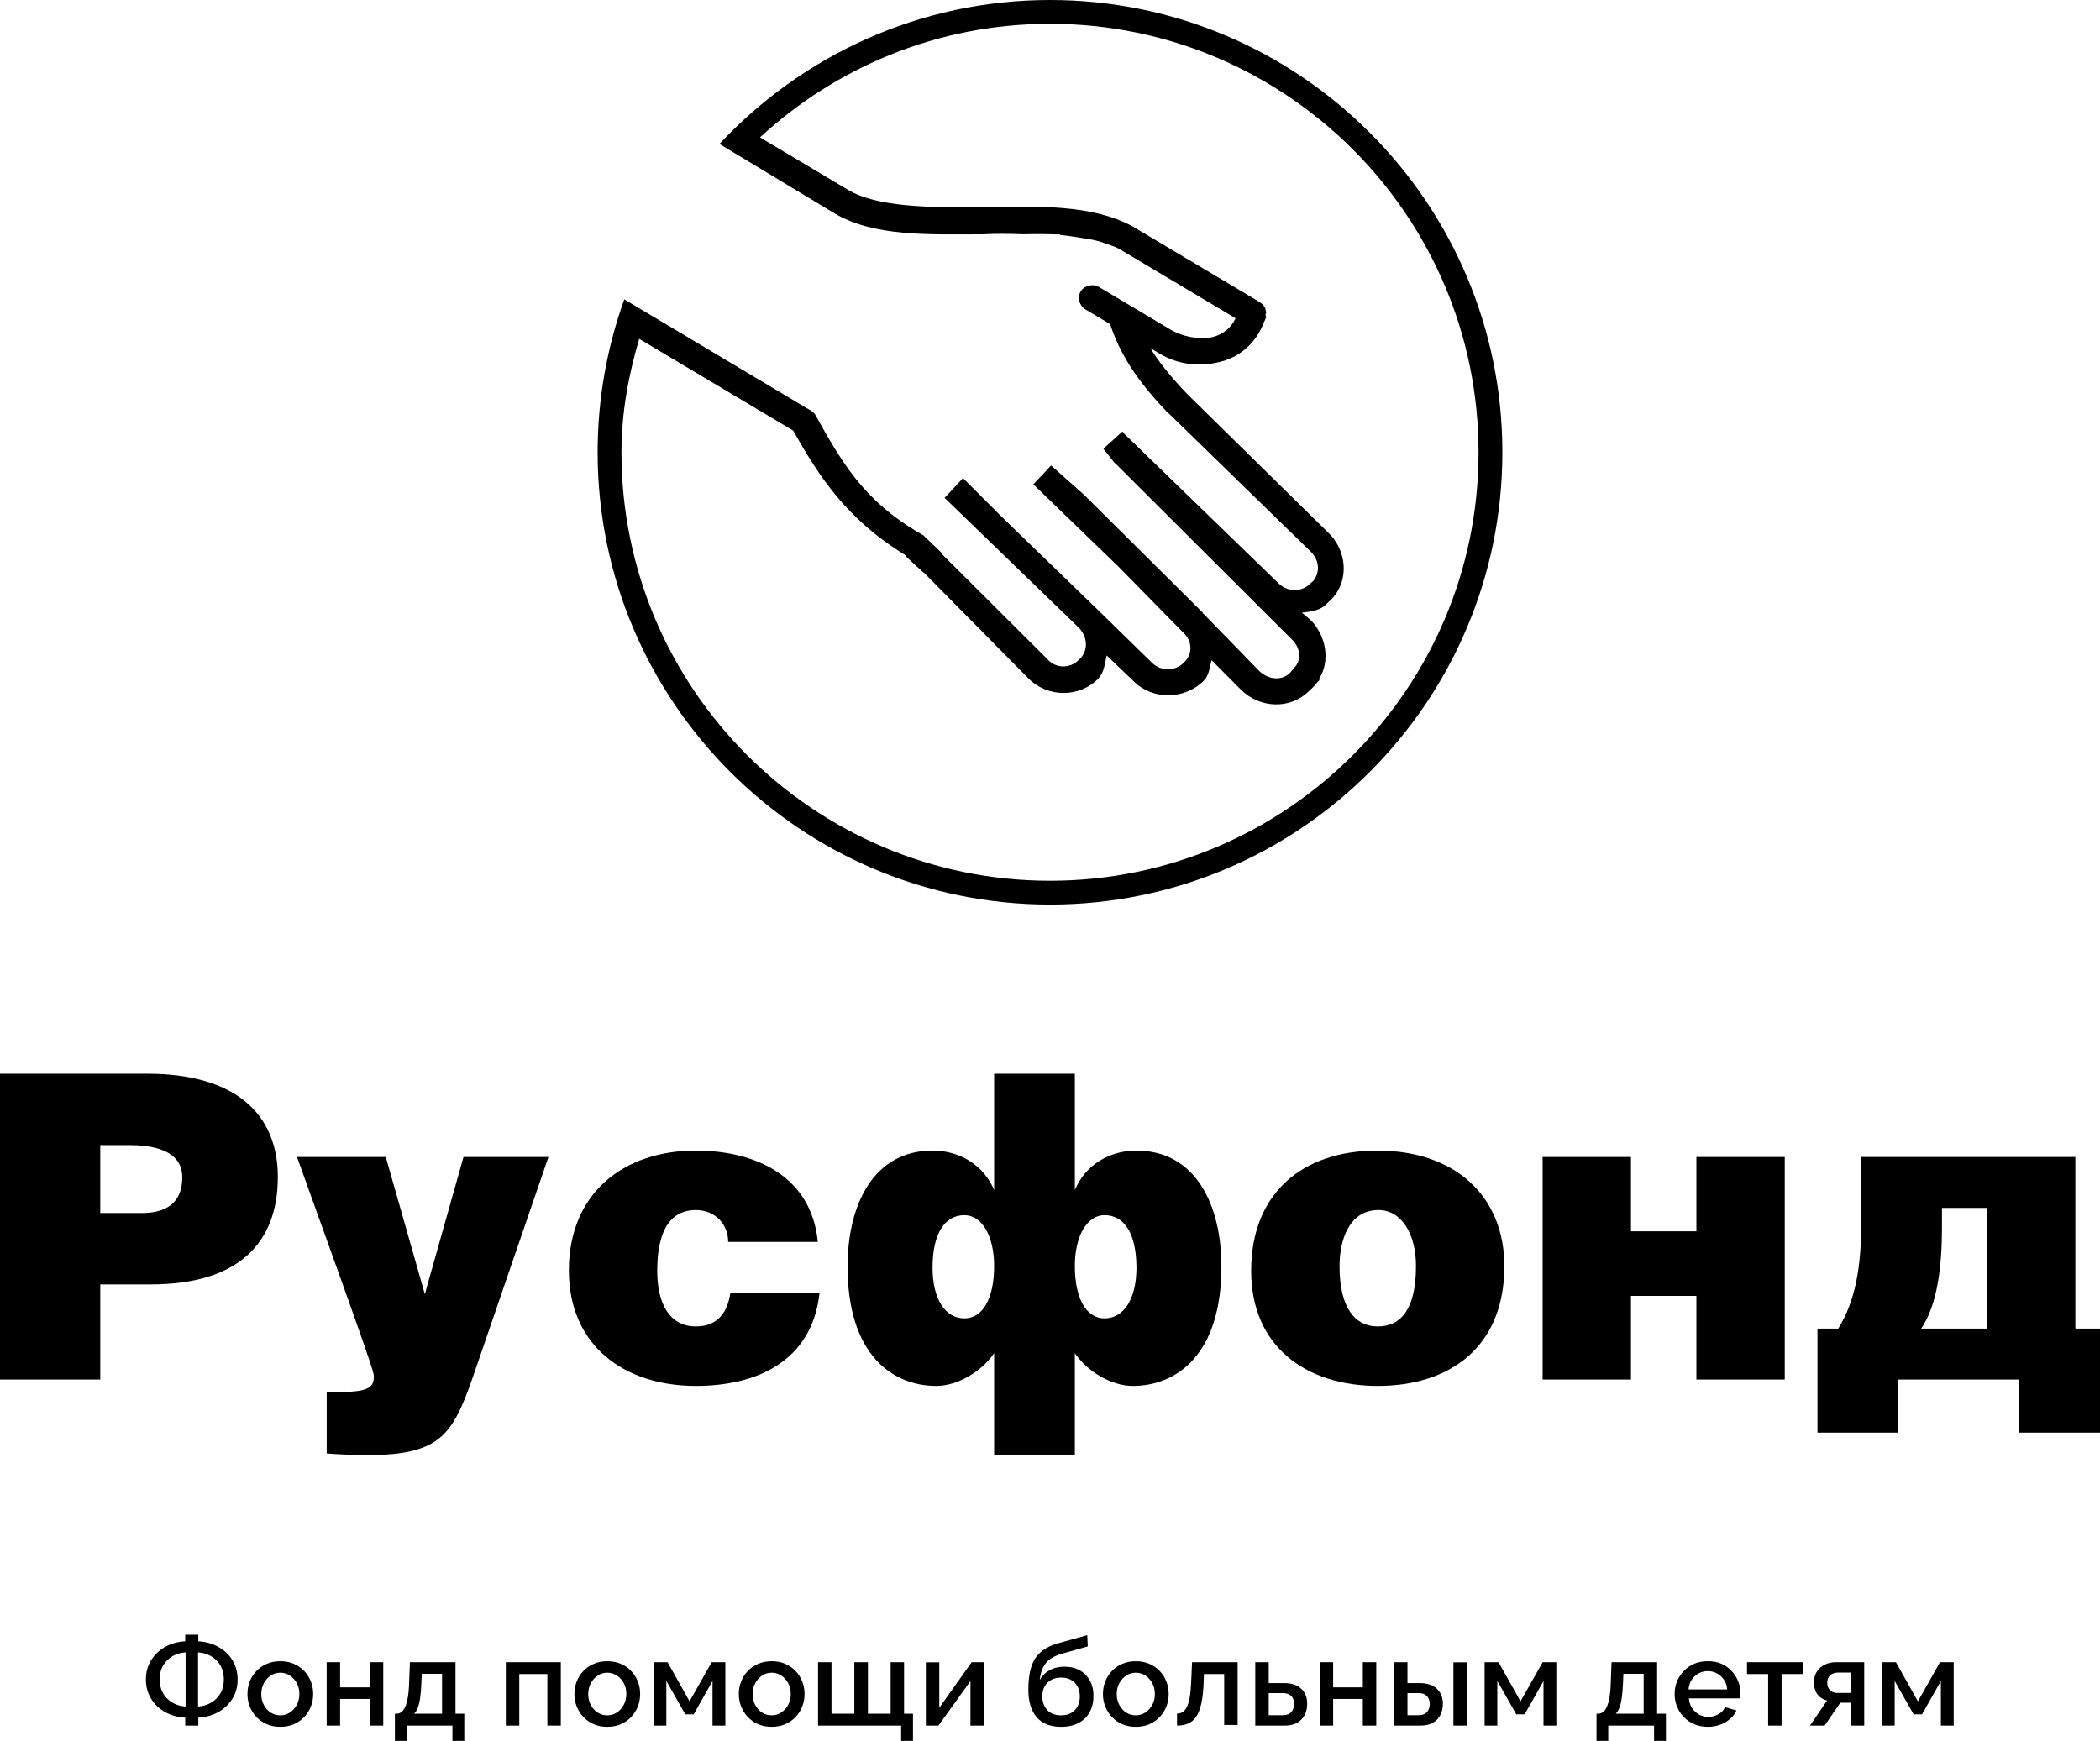
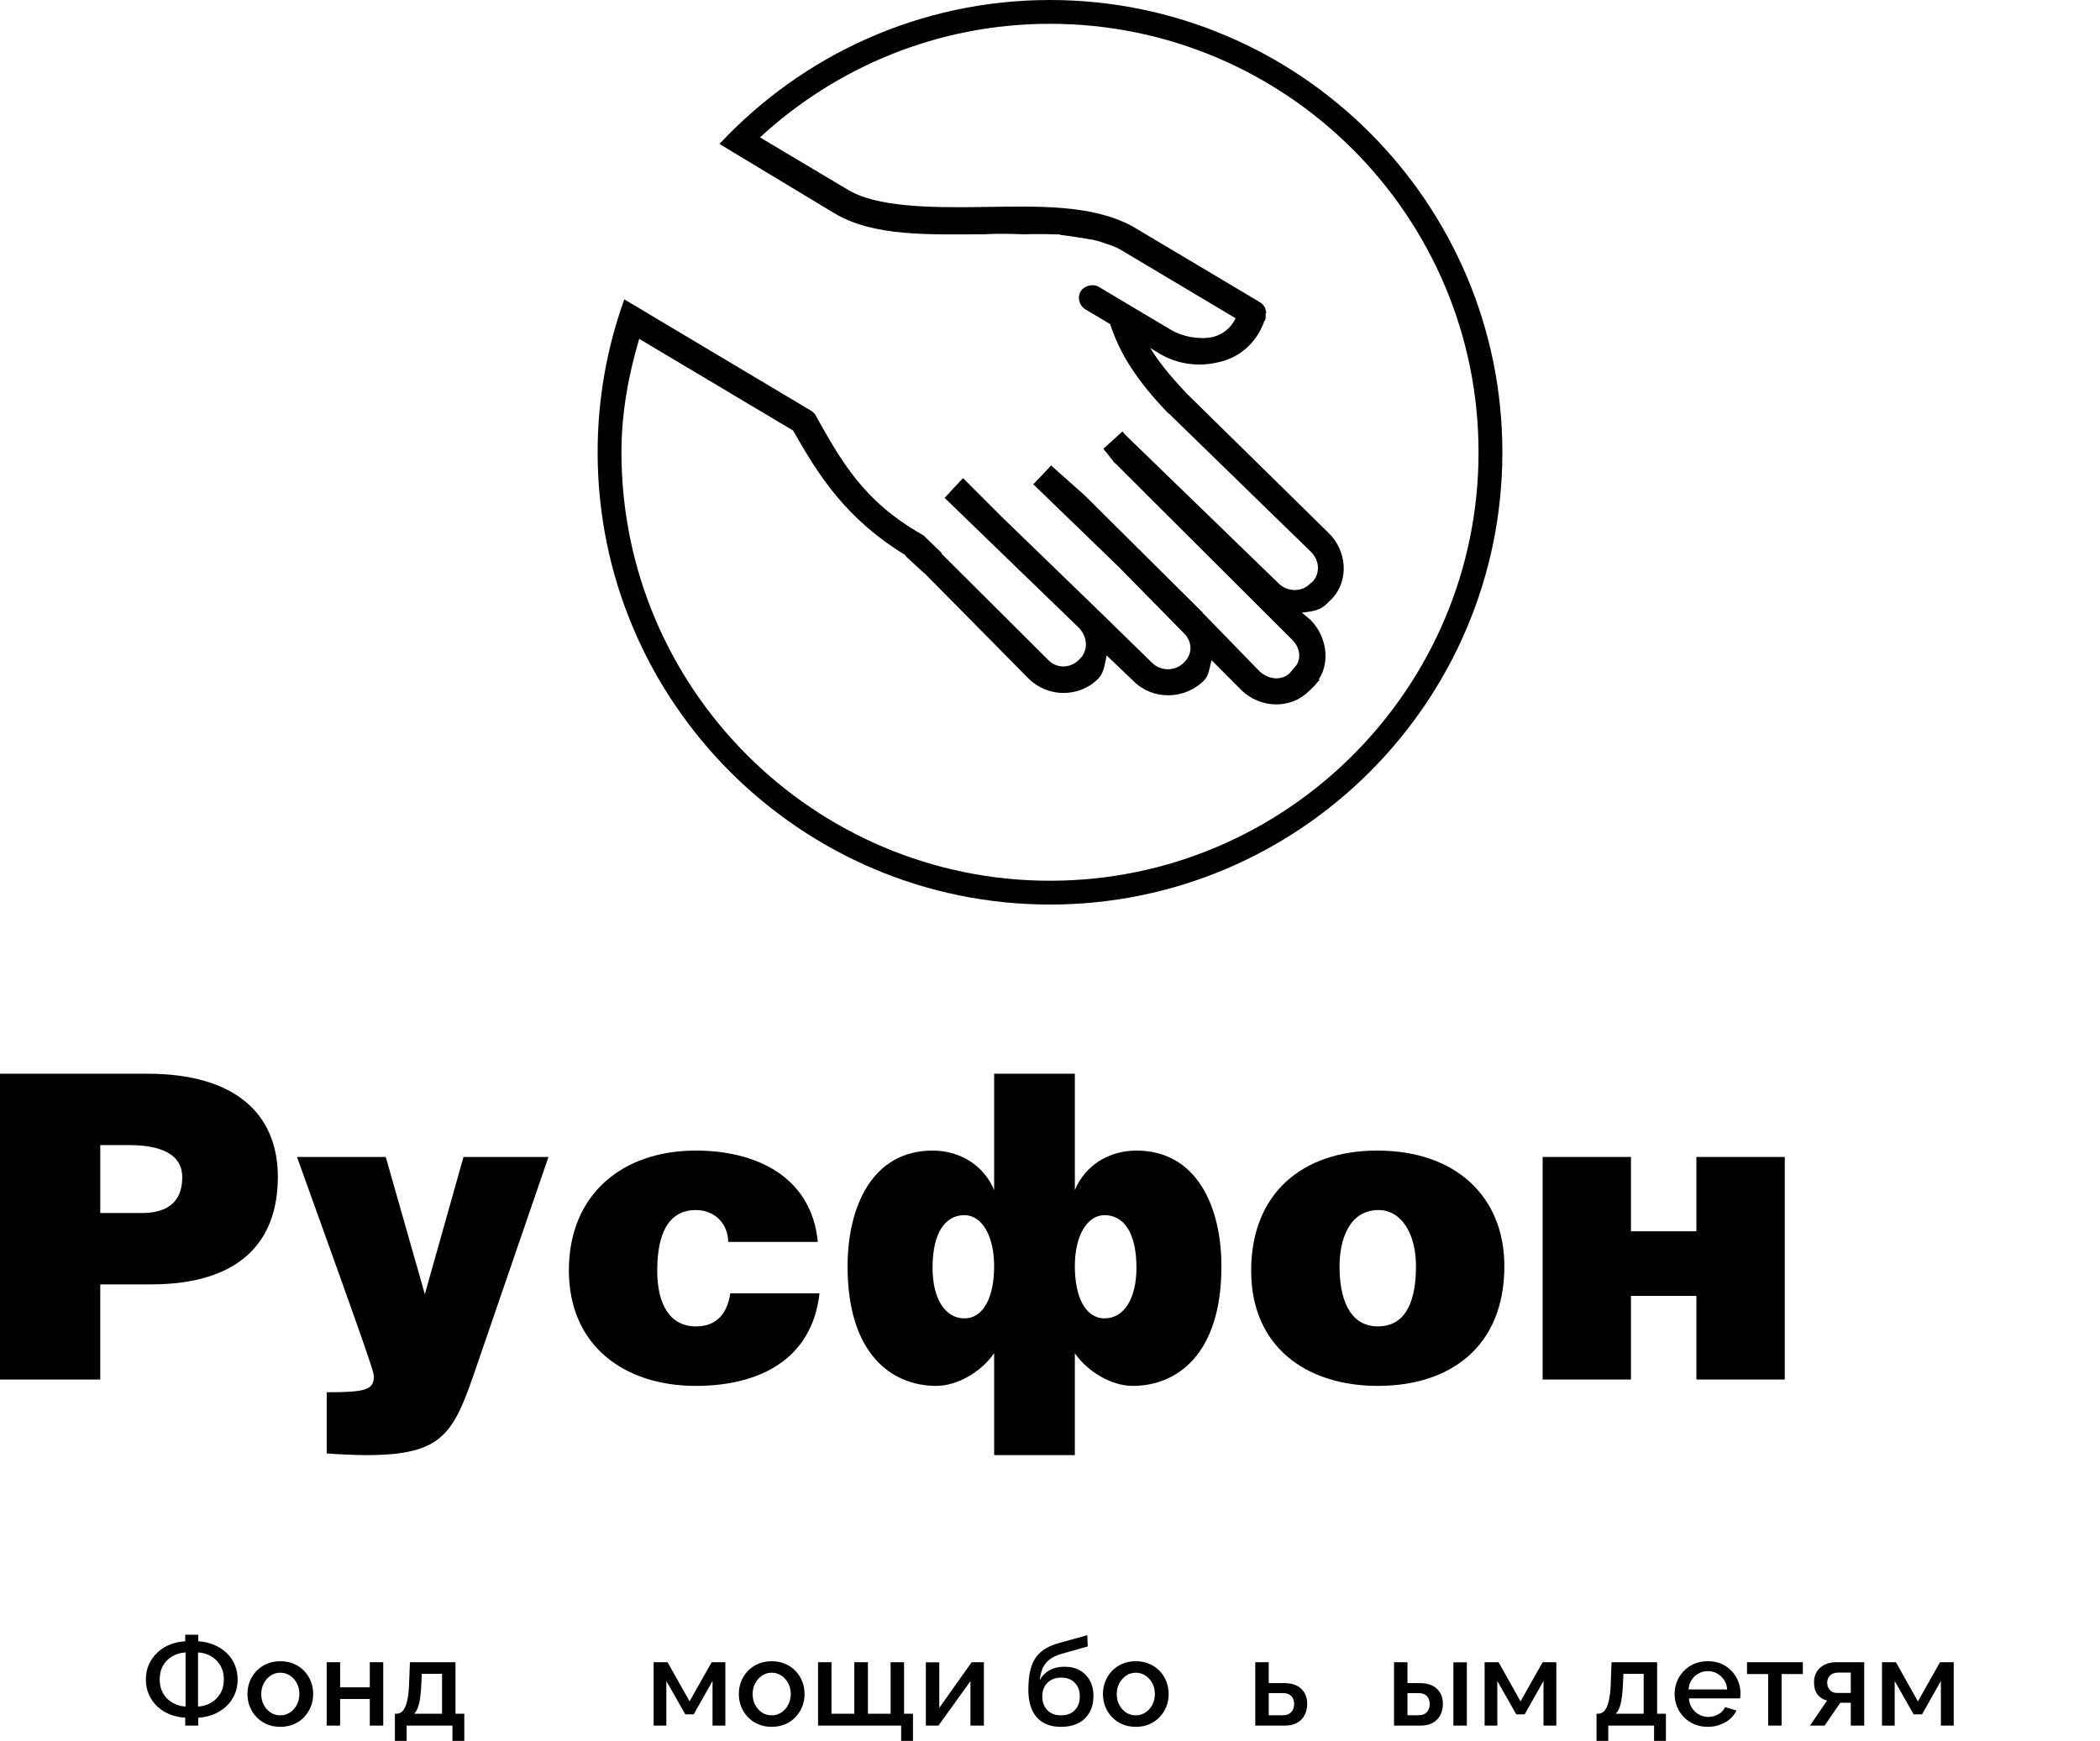
<svg xmlns="http://www.w3.org/2000/svg" xml:space="preserve" width="54.571mm" height="45.247mm" version="1.1" style="shape-rendering:geometricPrecision; text-rendering:geometricPrecision; image-rendering:optimizeQuality; fill-rule:evenodd; clip-rule:evenodd" viewBox="0 0 5457080 4524680">
  <defs>
    <style type="text/css">
   
    .fil0 {fill:black;fill-rule:nonzero}
   
  </style>
  </defs>
  <g id="Слой_x0020_1">
    <g id="_617149576">
      <g>
        <g>
          <path class="fil0" d="M2728580 0c-338720,0 -644250,144120 -858950,374160l298660 180170c102400,61050 244480,54970 386220,54620 35030,-1870 68810,-1470 104670,-50 31740,-870 65440,-560 95860,560 0,0 880,3290 2120,1260 29170,3240 57160,8510 82920,12550 14980,3190 26830,7450 38320,11490 11800,4260 21420,7040 31740,13210l300700 179170c-12650,26380 -33560,42320 -60230,49050 -35440,7080 -78370,-1430 -107640,-18840 0,0 0,0 -2110,-1260l-185940 -110750c-14640,-8780 -37820,-2790 -46580,11840 -9970,16750 -2940,37870 11800,46630l64700 38570c23990,73750 66710,144470 150740,231390l2130 1260 367060 357410c25470,23680 25280,57550 7450,77950l-11690 10080c-18880,17150 -53870,18880 -77210,-3500l-401730 -389440 -2990 -4550 -2130 -1270 -24550 22280 -24500 22110 2930 4600 5170 5880 20810 26580 2170 1310 457830 456730c25460,23700 25110,57450 6480,74720l-10830 13210c-19840,19390 -53670,19040 -79120,-4560l-143930 -147970c-4200,-2530 -2930,-4660 -4900,-5820l-142260 -141280 -163560 -162450 -86910 -77300 -23760 25550 -22400 23390 220800 213580 174400 177430c18120,22130 18120,50480 -3190,71740 -22330,23440 -59540,24000 -82980,1680l-141340 -138110 -251140 -243150 -97600 -97700 -1980 -1160 -23760 25460 -23610 25570 98650 95530 251300 243190c22130,24490 23900,59580 -660,81700 -22360,23430 -59570,23950 -81610,-610l-275160 -274280 -960 -3230 -46800 -44950 -4250 -2440 -4180 -2530c-147210,-84940 -205180,-187350 -273430,-310260l-7170 -6940 -6320 -3790 -481810 -287390c-44770,124180 -69330,258030 -69330,397490 0,648220 527320,1175480 1175570,1175480 648200,0 1175490,-527260 1175490,-1175480 0,-648230 -527290,-1175520 -1175490,-1175520zm0 2289130l0 0c-614090,0 -1113660,-499560 -1113660,-1113620 0,-102710 18350,-200780 46140,-294820l399900 238280c67610,119460 137920,229360 291150,323480l2940 4550 43950 40400 2180 1260 271740 275030c49710,49520 131520,50080 180940,310 15380,-16300 16900,-38060 21910,-60500l70270 67230c49750,49520 132770,47990 182290,-1760 14120,-14230 14370,-33870 20250,-52960l76030 76440c49810,49460 128180,50880 175210,5360l12860 -12190c7040,-7150 10680,-13360 16650,-18390l-2430 -1450 110 -160c30780,-46730 19440,-113050 -21270,-154250l-22670 -19130c24290,-2590 48390,-5220 65040,-23540l12810 -12150c46170,-48950 38930,-126860 -10120,-173080l-365760 -359420c-43540,-45820 -74470,-84040 -95880,-119470l16770 9960c44740,29420 100630,40210 156010,27850 54320,-10170 101650,-47120 123620,-107580 1220,-2070 1220,-2070 2530,-4200 -960,-3330 1170,-2070 2440,-4200l-2130 -1260c-1970,-1210 1320,-2080 1320,-2080l-820 -3230c-900,-3350 1630,-7550 1630,-7550 -710,-3340 -710,-3340 -1720,-6730l-720 -3230c-1720,-6750 -8860,-13730 -15180,-17520l-327840 -195260c-2020,-1220 -2020,-1220 -2020,-1220 -106910,-58010 -249020,-52090 -388750,-50370 -142970,2540 -276770,-600 -349980,-44180l-229390 -136690c198490,-183000 463000,-295230 753650,-295230 614040,0 1113580,499600 1113580,1113650 0,614060 -499540,1113620 -1113580,1113620z" />
        </g>
        <g>
          <path class="fil0" d="M260530 3585480l-260530 0 0 -794780 383120 0c228480,0 338870,104880 338870,268190 0,171100 -101590,279340 -330070,279340l-131390 0 0 247250zm0 -432730l0 0 108210 0c60670,0 104870,-24310 104870,-92740 0,-74010 -83860,-83830 -139040,-83830l-74040 0 0 176570z" />
          <path class="fil0" d="M1002440 3007050l101550 356590 100480 -356590 220760 0 -185390 539850c-60780,178800 -85010,235100 -289260,235100 -23210,0 -77300,-2240 -101580,-4350l0 -159070c98260,0 122540,-5460 122540,-40800 0,-11040 -3320,-25410 -199770,-570730l230670 0z" />
          <path class="fil0" d="M1892260 3227880c0,-45260 -33140,-82830 -83910,-82830 -86070,0 -100460,89400 -100460,157840 0,87180 33140,144580 100460,144580 59630,0 82780,-40790 89400,-86050l231850 0c-19810,175450 -161120,240660 -321250,240660 -186520,0 -330060,-104890 -330060,-300290 0,-197640 139110,-311340 330060,-311340 154590,0 300300,66310 316860,237430l-232950 0z" />
          <path class="fil0" d="M2793100 2790700l0 302520c26540,-64100 88300,-102770 160080,-102770 154540,0 220810,142460 220810,301410 0,227400 -114810,310220 -230730,310220 -54120,0 -117040,-36460 -150160,-85050l0 264970 -209720 0 0 -264970c-33130,48590 -96020,85050 -150170,85050 -115850,0 -230680,-82820 -230680,-310220 0,-158950 66210,-301410 220790,-301410 71710,0 133540,38670 160060,102770l0 -302520 209720 0zm-209720 500050l0 0c0,-77260 -30900,-132430 -77290,-132430 -49630,0 -82770,45250 -82770,136890 0,79460 32050,131300 82770,131300 49680,0 77290,-55170 77290,-135760zm369800 4460l0 0c0,-91640 -33110,-136890 -82830,-136890 -46360,0 -77250,55170 -77250,132430 0,80590 27600,135760 77250,135760 50820,0 82830,-51840 82830,-131300z" />
          <path class="fil0" d="M3579210 2990440c204220,0 330020,120390 330020,300300 0,212000 -143520,311330 -328960,311330 -185470,0 -328990,-101650 -328990,-299190 0,-200870 132490,-312440 327930,-312440zm-98300 300310l0 0c0,109340 40890,156720 99360,156720 61820,0 99330,-47380 99330,-156720 0,-85050 -38570,-145700 -97140,-145700 -78360,0 -101550,80590 -101550,145700z" />
          <polygon class="fil0" points="4238230,3200240 4408270,3200240 4408270,3007050 4637900,3007050 4637900,3585480 4408270,3585480 4408270,3368090 4238230,3368090 4238230,3585480 4008700,3585480 4008700,3007050 4238230,3007050 " />
-           <path class="fil0" d="M5393040 3007050l0 445990 64040 0 0 270430 -209730 0 0 -137990 -314620 0 0 137990 -209790 0 0 -270430 54080 0c45240,-74000 59630,-160070 59630,-278220l0 -167770 556390 0zm-346620 132430l0 0 0 53060c0,93850 -11020,198650 -54100,260500l171160 0 0 -313560 -117060 0z" />
        </g>
      </g>
    </g>
    <path class="fil0" d="M481320 4484990l0 -20640c-13760,-630 -26830,-3380 -39210,-8250 -12390,-4870 -23290,-11640 -32710,-20320 -9420,-8680 -16820,-19000 -22220,-30960 -5400,-11960 -8100,-25130 -8100,-39530 0,-15240 2860,-28840 8580,-40800 5710,-11960 13330,-22220 22860,-30790 9520,-8580 20370,-15190 32540,-19850 12170,-4650 24920,-7300 38260,-7940l0 -17140 33970 0 0 17140c13550,640 26460,3390 38740,8260 12270,4870 23170,11540 32700,20000 9520,8470 17040,18730 22540,30800 5500,12060 8260,25510 8260,40320 0,14820 -2810,28210 -8420,40170 -5610,11960 -13170,22220 -22700,30790 -9520,8580 -20430,15240 -32700,20010 -12280,4760 -25080,7460 -38420,8090l0 20640 -33970 0zm950 -49530l0 -140650c-12280,630 -23550,3860 -33810,9680 -10270,5820 -18420,13810 -24450,23970 -6030,10160 -9050,22440 -9050,36830 0,10800 1850,20480 5560,29050 3700,8580 8670,15770 14920,21590 6240,5820 13440,10430 21590,13810 8150,3390 16560,5300 25240,5720zm32390 0c12060,-640 23170,-3860 33330,-9680 10160,-5820 18310,-13870 24450,-24130 6140,-10270 9210,-22390 9210,-36360 0,-10790 -1750,-20420 -5240,-28890 -3490,-8470 -8410,-15720 -14760,-21750 -6350,-6030 -13550,-10740 -21590,-14130 -8050,-3380 -16510,-5290 -25400,-5710l0 140650z" />
    <path id="_1" class="fil0" d="M728450 4488170c-13130,0 -24870,-2280 -35240,-6780 -10380,-4500 -19320,-10740 -26830,-18730 -7520,-7940 -13290,-17040 -17310,-27200 -4020,-10160 -6030,-21010 -6030,-32540 0,-11540 2010,-22440 6030,-32710 4020,-10260 9790,-19360 17310,-27200 7510,-7880 16510,-14070 26980,-18570 10480,-4500 22180,-6770 35090,-6770 12910,0 24600,2270 35080,6770 10480,4500 19470,10690 26990,18570 7510,7840 13280,16940 17300,27200 4020,10270 6040,21170 6040,32710 0,11530 -2020,22380 -6040,32540 -4020,10160 -9790,19260 -17300,27200 -7520,7990 -16510,14230 -26990,18730 -10480,4500 -22170,6780 -35080,6780zm-49530 -84940c0,10430 2220,19850 6670,28160 4440,8360 10370,14920 17780,19730 7400,4820 15760,7200 25080,7200 9100,0 17410,-2430 24920,-7360 7520,-4920 13500,-11580 17940,-20050 4450,-8410 6670,-17780 6670,-27990 0,-10430 -2220,-19850 -6670,-28160 -4440,-8360 -10420,-14970 -17940,-19890 -7510,-4920 -15820,-7360 -24920,-7360 -9320,0 -17680,2490 -25080,7520 -7410,5020 -13340,11640 -17780,19890 -4450,8210 -6670,17680 -6670,28310z" />
    <polygon id="_2" class="fil0" points="848900,4484990 848900,4320210 883820,4320210 883820,4385610 960970,4385610 960970,4320210 995900,4320210 995900,4484990 960970,4484990 960970,4415770 883820,4415770 883820,4484990 " />
    <path id="_3" class="fil0" d="M1026170 4524680l0 -70490 3810 0c4450,0 8570,-1270 12380,-3750 3810,-2540 7200,-6880 10160,-13080 2970,-6190 5400,-14760 7310,-25770 1900,-11000 3060,-24920 3490,-41690l1900 -49690 118430 0 0 133980 22860 0 0 70490 -30800 0 0 -39690 -119060 0 0 39690 -30480 0zm49850 -70490l72710 0 0 -103820 -52710 0 -950 22910c-640,15880 -1750,29270 -3340,40110 -1580,10900 -3700,19580 -6350,26040 -2640,6510 -5760,11430 -9360,14760z" />
-     <polygon id="_4" class="fil0" points="1314460,4484990 1314460,4320210 1457330,4320210 1457330,4484990 1422410,4484990 1422410,4351000 1349380,4351000 1349380,4484990 " />
-     <path id="_5" class="fil0" d="M1578090 4488170c-13130,0 -24870,-2280 -35240,-6780 -10380,-4500 -19320,-10740 -26830,-18730 -7520,-7940 -13290,-17040 -17310,-27200 -4020,-10160 -6030,-21010 -6030,-32540 0,-11540 2010,-22440 6030,-32710 4020,-10260 9790,-19360 17310,-27200 7510,-7880 16510,-14070 26980,-18570 10480,-4500 22180,-6770 35090,-6770 12910,0 24600,2270 35080,6770 10480,4500 19470,10690 26990,18570 7510,7840 13280,16940 17300,27200 4020,10270 6040,21170 6040,32710 0,11530 -2020,22380 -6040,32540 -4020,10160 -9790,19260 -17300,27200 -7520,7990 -16510,14230 -26990,18730 -10480,4500 -22170,6780 -35080,6780zm-49530 -84940c0,10430 2220,19850 6670,28160 4440,8360 10370,14920 17780,19730 7400,4820 15760,7200 25080,7200 9100,0 17410,-2430 24920,-7360 7520,-4920 13500,-11580 17940,-20050 4450,-8410 6670,-17780 6670,-27990 0,-10430 -2220,-19850 -6670,-28160 -4440,-8360 -10420,-14970 -17940,-19890 -7510,-4920 -15820,-7360 -24920,-7360 -9320,0 -17680,2490 -25080,7520 -7410,5020 -13340,11640 -17780,19890 -4450,8210 -6670,17680 -6670,28310z" />
    <polygon id="_6" class="fil0" points="1698540,4484990 1698540,4320210 1734730,4320210 1791880,4421970 1849350,4320210 1884910,4320210 1884910,4484990 1851570,4484990 1851570,4369050 1802680,4455670 1780770,4455670 1731560,4369050 1731560,4484990 " />
    <path id="_7" class="fil0" d="M2005350 4488170c-13130,0 -24870,-2280 -35240,-6780 -10380,-4500 -19320,-10740 -26830,-18730 -7520,-7940 -13290,-17040 -17310,-27200 -4020,-10160 -6030,-21010 -6030,-32540 0,-11540 2010,-22440 6030,-32710 4020,-10260 9790,-19360 17310,-27200 7510,-7880 16510,-14070 26980,-18570 10480,-4500 22180,-6770 35090,-6770 12910,0 24600,2270 35080,6770 10480,4500 19470,10690 26990,18570 7510,7840 13280,16940 17300,27200 4020,10270 6040,21170 6040,32710 0,11530 -2020,22380 -6040,32540 -4020,10160 -9790,19260 -17300,27200 -7520,7990 -16510,14230 -26990,18730 -10480,4500 -22170,6780 -35080,6780zm-49530 -84940c0,10430 2220,19850 6670,28160 4440,8360 10370,14920 17780,19730 7400,4820 15760,7200 25080,7200 9100,0 17410,-2430 24920,-7360 7520,-4920 13500,-11580 17940,-20050 4450,-8410 6670,-17780 6670,-27990 0,-10430 -2220,-19850 -6670,-28160 -4440,-8360 -10420,-14970 -17940,-19890 -7510,-4920 -15820,-7360 -24920,-7360 -9320,0 -17680,2490 -25080,7520 -7410,5020 -13340,11640 -17780,19890 -4450,8210 -6670,17680 -6670,28310z" />
    <polygon id="_8" class="fil0" points="2341700,4524680 2341700,4484990 2125800,4484990 2125800,4320210 2160720,4320210 2160720,4454190 2220090,4454190 2220090,4320210 2255340,4320210 2255340,4454190 2314390,4454190 2314390,4320210 2349320,4320210 2349320,4454190 2372490,4454190 2372490,4524680 " />
    <polygon id="_9" class="fil0" points="2405950,4484990 2405950,4320520 2440870,4320520 2440870,4438690 2525010,4320210 2556760,4320210 2556760,4484990 2521830,4484990 2521830,4369370 2438650,4484990 " />
    <path id="_10" class="fil0" d="M2757100 4488170c-27730,0 -48790,-8310 -63180,-24930 -14390,-16670 -21590,-40430 -21590,-71380 0,-20220 1750,-37360 5240,-51330 3490,-14030 8680,-25560 15560,-34610 6880,-9050 15450,-16460 25710,-22230 10270,-5820 22180,-10470 35720,-14070l70810 -19580 1270 29210 -69540 19580c-11000,3330 -20370,7780 -28100,13230 -7720,5500 -13810,12590 -18250,21380 -4450,8730 -7410,19790 -8890,33120 5920,-10790 14390,-19260 25400,-25400 11000,-6140 24020,-9210 39050,-9210 15450,0 28790,3230 40010,9640 11210,6400 19890,15290 26030,26670 6140,11320 9210,24390 9210,39100 0,15980 -3230,30060 -9690,42120 -6450,12120 -15980,21590 -28570,28420 -12600,6830 -27990,10270 -46200,10270zm0 -29850c15450,0 27470,-4500 36040,-13550 8570,-8990 12860,-20950 12860,-35820 0,-14240 -4290,-25930 -12860,-35090 -8570,-9100 -20590,-13650 -36040,-13650 -9100,0 -17350,1960 -24760,5820 -7410,3870 -13230,9420 -17460,16670 -4240,7250 -6350,15980 -6350,26250 0,9630 1900,18200 5710,25610 3810,7460 9310,13280 16510,17460 7200,4180 15980,6300 26350,6300z" />
    <path id="_11" class="fil0" d="M2951530 4488170c-13130,0 -24870,-2280 -35240,-6780 -10380,-4500 -19320,-10740 -26830,-18730 -7520,-7940 -13290,-17040 -17310,-27200 -4020,-10160 -6030,-21010 -6030,-32540 0,-11540 2010,-22440 6030,-32710 4020,-10260 9790,-19360 17310,-27200 7510,-7880 16510,-14070 26980,-18570 10480,-4500 22180,-6770 35090,-6770 12910,0 24600,2270 35080,6770 10480,4500 19470,10690 26990,18570 7510,7840 13280,16940 17300,27200 4020,10270 6040,21170 6040,32710 0,11530 -2020,22380 -6040,32540 -4020,10160 -9790,19260 -17300,27200 -7520,7990 -16510,14230 -26990,18730 -10480,4500 -22170,6780 -35080,6780zm-49530 -84940c0,10430 2220,19850 6670,28160 4440,8360 10370,14920 17780,19730 7400,4820 15760,7200 25080,7200 9100,0 17410,-2430 24920,-7360 7520,-4920 13500,-11580 17940,-20050 4450,-8410 6670,-17780 6670,-27990 0,-10430 -2220,-19850 -6670,-28160 -4440,-8360 -10420,-14970 -17940,-19890 -7510,-4920 -15820,-7360 -24920,-7360 -9320,0 -17680,2490 -25080,7520 -7410,5020 -13340,11640 -17780,19890 -4450,8210 -6670,17680 -6670,28310z" />
-     <path id="_12" class="fil0" d="M3058640 4484990l0 -31120c5290,0 10050,-1270 14290,-3860 4230,-2590 7940,-6980 11110,-13070 3180,-6140 5720,-14660 7620,-25660 1910,-10960 3180,-24980 3810,-41970l2220 -49100 118430 0 0 163190 -34920 0 0 -132400 -52710 0 -630 22070c-850,21750 -2860,39850 -6040,54240 -3170,14390 -7560,25820 -13170,34180 -5610,8420 -12600,14450 -20960,18050 -8360,3650 -18040,5450 -29050,5450z" />
    <path id="_13" class="fil0" d="M3261960 4484990l0 -164780 34920 0 0 54290 39690 0c19680,0 34660,4920 44920,14820 10270,9840 15400,22860 15400,39000 0,10900 -2220,20690 -6660,29260 -4450,8620 -10960,15340 -19530,20160 -8570,4820 -19210,7250 -31910,7250l-76830 0zm34920 -26990l36510 0c6990,0 12600,-1320 16830,-3910 4230,-2600 7410,-6140 9530,-10590 2110,-4490 3170,-9360 3170,-14550 0,-5180 -950,-9950 -2860,-14180 -1900,-4290 -5020,-7730 -9360,-10320 -4340,-2590 -10220,-3920 -17620,-3920l-36200 0 0 57470z" />
-     <polygon id="_14" class="fil0" points="3429390,4484990 3429390,4320210 3464310,4320210 3464310,4385610 3541460,4385610 3541460,4320210 3576390,4320210 3576390,4484990 3541460,4484990 3541460,4415770 3464310,4415770 3464310,4484990 " />
    <path id="_15" class="fil0" d="M3622540 4484990l0 -164780 34920 0 0 54290 31430 0c19690,0 34720,4920 45090,14820 10370,9840 15560,22860 15560,39000 0,10900 -2230,20690 -6670,29260 -4450,8620 -10960,15340 -19530,20160 -8570,4820 -19210,7250 -31910,7250l-68890 0zm34920 -26990l28580 0c6980,0 12590,-1320 16820,-3910 4240,-2600 7360,-6140 9370,-10590 2010,-4490 3020,-9360 3020,-14550 0,-5180 -960,-9950 -2860,-14180 -1910,-4290 -5030,-7730 -9370,-10320 -4340,-2590 -10110,-3920 -17300,-3920l-28260 0 0 57470zm119380 26990l0 -164470 34930 0 0 164470 -34930 0z" />
    <polygon id="_16" class="fil0" points="3857920,4484990 3857920,4320210 3894110,4320210 3951260,4421970 4008730,4320210 4044290,4320210 4044290,4484990 4010950,4484990 4010950,4369050 3962060,4455670 3940150,4455670 3890940,4369050 3890940,4484990 " />
    <path id="_17" class="fil0" d="M4148740 4524680l0 -70490 3810 0c4450,0 8570,-1270 12380,-3750 3810,-2540 7200,-6880 10160,-13080 2970,-6190 5400,-14760 7310,-25770 1900,-11000 3060,-24920 3490,-41690l1900 -49690 118430 0 0 133980 22860 0 0 70490 -30800 0 0 -39690 -119060 0 0 39690 -30480 0zm49850 -70490l72710 0 0 -103820 -52710 0 -950 22910c-640,15880 -1750,29270 -3340,40110 -1580,10900 -3700,19580 -6350,26040 -2640,6510 -5760,11430 -9360,14760z" />
    <path id="_18" class="fil0" d="M4437770 4488170c-12910,0 -24600,-2280 -35080,-6780 -10480,-4500 -19530,-10740 -27150,-18570 -7620,-7890 -13490,-16940 -17620,-27150 -4130,-10160 -6190,-21060 -6190,-32600 0,-15500 3600,-29680 10800,-42540 7190,-12860 17250,-23230 30160,-31060 12910,-7890 28040,-11800 45400,-11800 17360,0 32330,3910 44930,11800 12590,7830 22380,18150 29370,30950 6980,12810 10470,26520 10470,41170 0,2540 -100,4870 -310,7090 -220,2230 -430,4030 -640,5510l-133030 0c630,9630 3330,18040 8090,25240 4770,7200 10850,12800 18260,16880 7410,4070 15350,6140 23810,6140 9320,0 18150,-2330 26510,-6990 8360,-4650 14030,-10790 16990,-18410l29850 8570c-3600,8040 -9050,15290 -16360,21750 -7300,6450 -15920,11530 -25870,15240 -9950,3700 -20750,5560 -32390,5560zm-49840 -97160l100330 0c-640,-9370 -3340,-17570 -8100,-24770 -4760,-7140 -10800,-12750 -18100,-16770 -7300,-4070 -15400,-6090 -24290,-6090 -8680,0 -16670,2020 -23970,6090 -7300,4020 -13280,9630 -17940,16770 -4650,7200 -7300,15400 -7930,24770z" />
    <polygon id="_19" class="fil0" points="4594730,4484990 4594730,4351000 4539800,4351000 4539800,4320210 4684900,4320210 4684900,4351000 4629650,4351000 4629650,4484990 " />
    <path id="_20" class="fil0" d="M4703420 4484990l44450 -65090c-10370,-2540 -18630,-7780 -24770,-15710 -6140,-7990 -9200,-18680 -9200,-32070 0,-10320 2380,-19320 7140,-27040 4760,-7780 11480,-13870 20160,-18260 8680,-4390 18730,-6610 30160,-6610l73030 0 0 164780 -34930 0 0 -59370 -27300 0 -40640 59370 -38100 0zm71440 -84770l34600 0 0 -53030 -32380 0c-8890,0 -15930,2390 -21120,7200 -5180,4760 -7770,11010 -7770,18680 0,7730 2270,14130 6820,19370 4550,5180 11170,7780 19850,7780z" />
    <polygon id="_21" class="fil0" points="4890540,4484990 4890540,4320210 4926730,4320210 4983880,4421970 5041350,4320210 5076910,4320210 5076910,4484990 5043570,4484990 5043570,4369050 4994680,4455670 4972770,4455670 4923560,4369050 4923560,4484990 " />
  </g>
</svg>